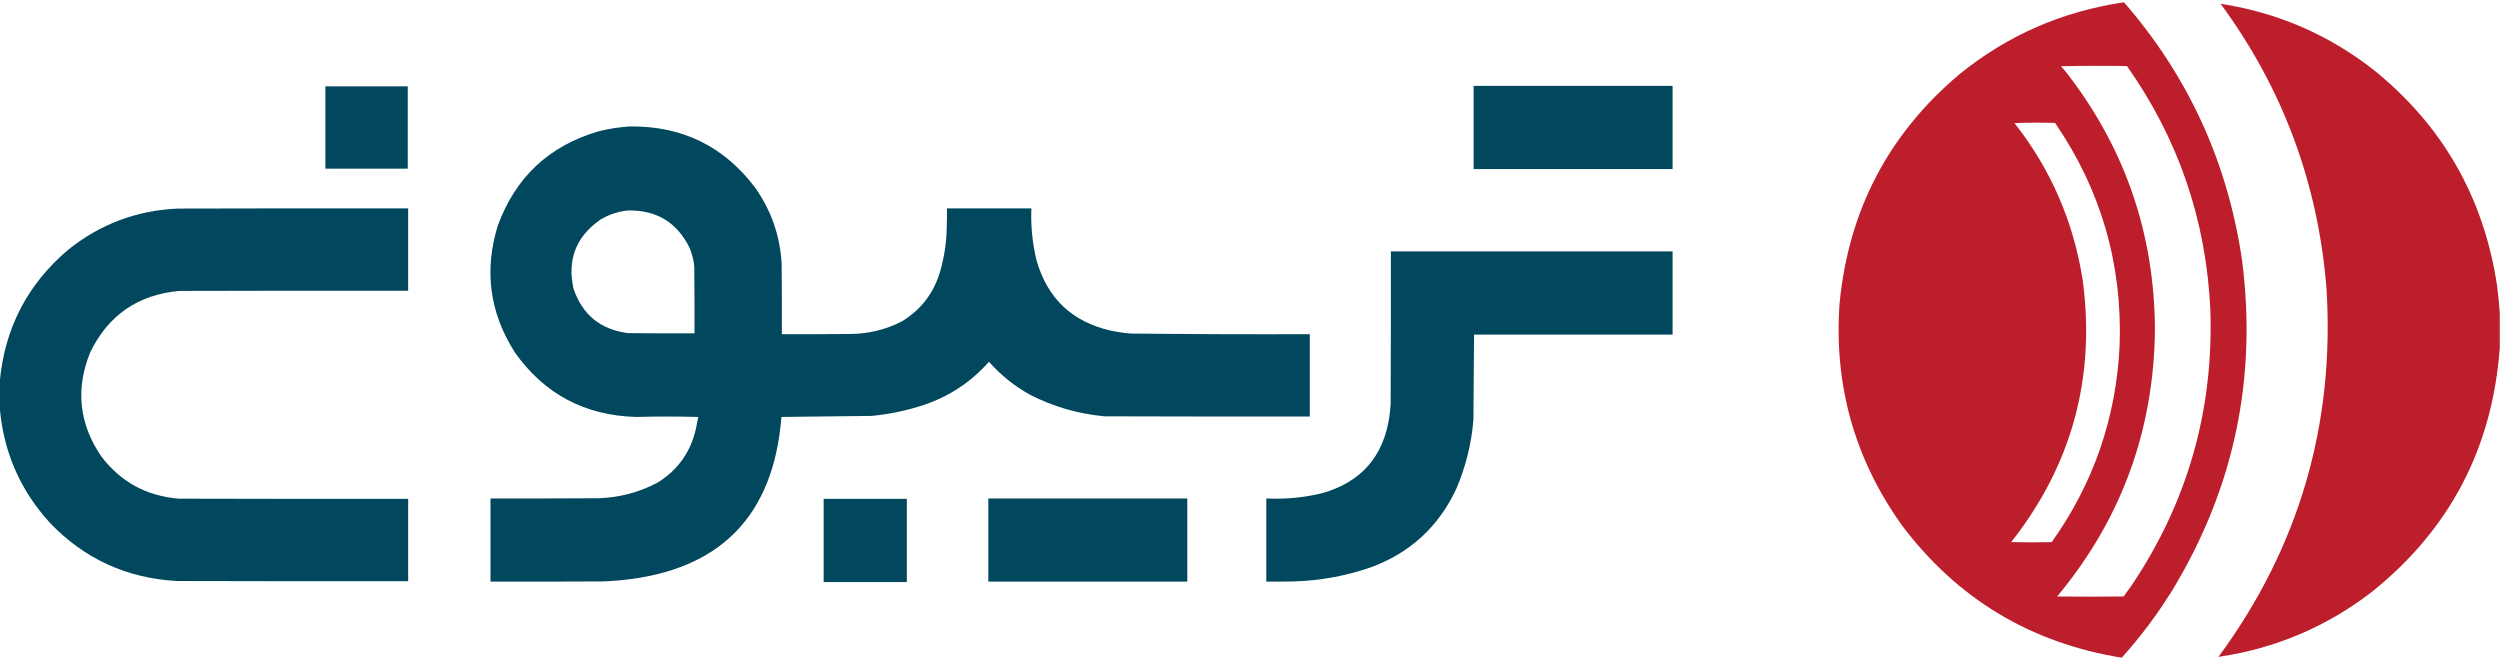
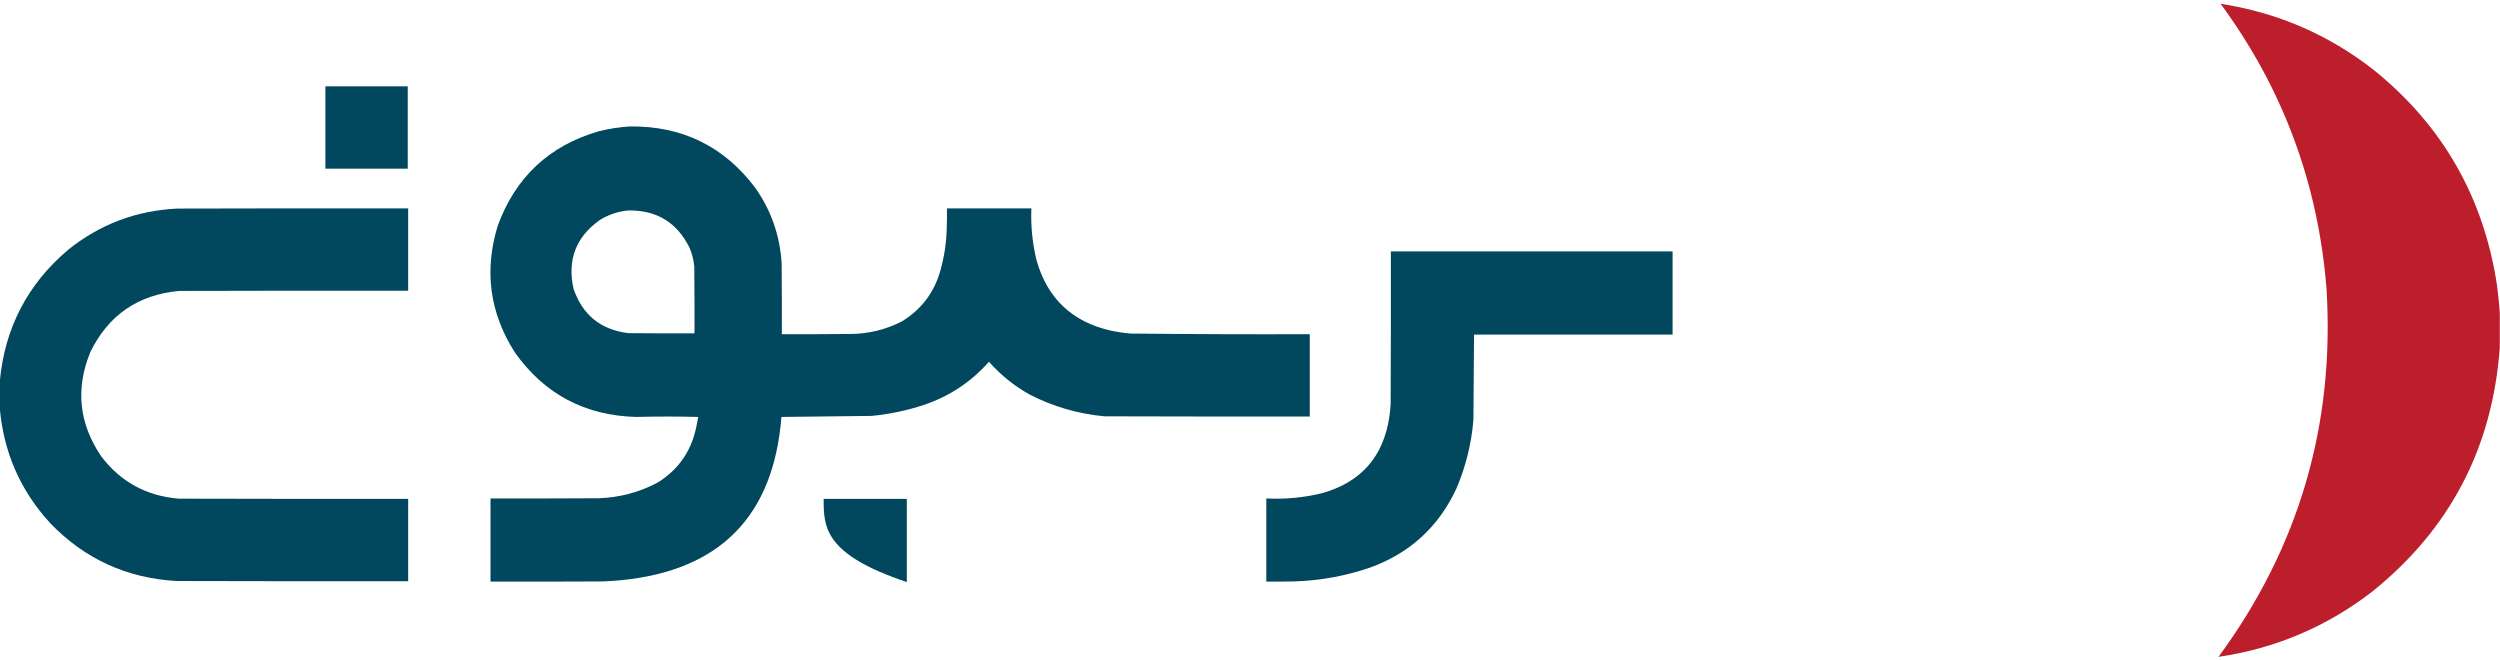
<svg xmlns="http://www.w3.org/2000/svg" version="1.1" width="5981px" height="1580px" style="shape-rendering:geometricPrecision; text-rendering:geometricPrecision; image-rendering:optimizeQuality; fill-rule:evenodd; clip-rule:evenodd">
  <g>
-     <path style="opacity:0.995" fill="#bc1e2c" d="M 5081.5,5.5 C 5235.7,182.981 5329.87,388.981 5364,623.5C 5400.08,905.432 5344.75,1167.77 5198,1410.5C 5162.26,1468.57 5121.59,1522.9 5076,1573.5C 4857.48,1537.97 4682.15,1432.31 4550,1256.5C 4436.74,1097.84 4387.07,920.837 4401,725.5C 4422.57,502.827 4518.4,319.993 4688.5,177C 4803.47,84.138 4934.47,26.971 5081.5,5.5 Z M 4930.5,158.5 C 4983,157.335 5035.67,157.168 5088.5,158C 5211.47,332.215 5277.97,526.382 5288,740.5C 5296.29,981.759 5233.29,1202.09 5099,1401.5C 5092.71,1409.91 5086.54,1418.41 5080.5,1427C 5027.5,1427.67 4974.5,1427.67 4921.5,1427C 5075.42,1242.14 5153.42,1028.64 5155.5,786.5C 5153.94,558.98 5084.11,355.646 4946,176.5C 4941.05,170.242 4935.89,164.242 4930.5,158.5 Z M 4819.5,294.5 C 4851.66,293.336 4884,293.169 4916.5,294C 5026.26,454.13 5077.76,631.63 5071,826.5C 5062.73,999.669 5008.56,1156.5 4908.5,1297C 4876.17,1297.67 4843.83,1297.67 4811.5,1297C 4956.09,1113.52 5013.26,905.355 4983,672.5C 4961.37,531.646 4906.87,405.646 4819.5,294.5 Z" />
-   </g>
+     </g>
  <g>
    <path style="opacity:0.996" fill="#bc1e2c" d="M 5980.5,748.5 C 5980.5,776.167 5980.5,803.833 5980.5,831.5C 5963.08,1071.55 5861.08,1266.38 5674.5,1416C 5565.92,1499.61 5443.58,1551.44 5307.5,1571.5C 5499.7,1310.17 5585.86,1016.84 5566,691.5C 5546.14,439.184 5461.64,211.684 5312.5,9C 5448.54,30.044 5570.54,82.71 5678.5,167C 5843.68,300.103 5942.18,472.27 5974,683.5C 5976.75,705.262 5978.92,726.929 5980.5,748.5 Z" />
  </g>
  <g>
-     <path style="opacity:0.995" fill="#00475d" d="M 3525.5,205.5 C 3684.17,205.5 3842.83,205.5 4001.5,205.5C 4001.5,271.833 4001.5,338.167 4001.5,404.5C 3842.83,404.5 3684.17,404.5 3525.5,404.5C 3525.5,338.167 3525.5,271.833 3525.5,205.5 Z" />
-   </g>
+     </g>
  <g>
    <path style="opacity:0.995" fill="#00475d" d="M 778.5,206.5 C 844.167,206.5 909.833,206.5 975.5,206.5C 975.5,272.167 975.5,337.833 975.5,403.5C 909.833,403.5 844.167,403.5 778.5,403.5C 778.5,337.833 778.5,272.167 778.5,206.5 Z" />
  </g>
  <g>
    <path style="opacity:0.996" fill="#00475d" d="M 1506.5,302.5 C 1631.98,300.992 1732.14,349.992 1807,449.5C 1845.07,503.705 1866.07,564.038 1870,630.5C 1870.5,686.832 1870.67,743.166 1870.5,799.5C 1924.5,799.667 1978.5,799.5 2032.5,799C 2076.64,799.042 2118.3,789.042 2157.5,769C 2204.38,740.471 2235.21,699.637 2250,646.5C 2259.34,613.147 2264.34,579.147 2265,544.5C 2265.5,529.17 2265.67,513.837 2265.5,498.5C 2332.83,498.5 2400.17,498.5 2467.5,498.5C 2465.77,540.783 2469.94,582.449 2480,623.5C 2506.13,714.299 2565.3,770.133 2657.5,791C 2673.35,794.36 2689.35,796.693 2705.5,798C 2848.16,799.466 2990.82,799.966 3133.5,799.5C 3133.5,865.167 3133.5,930.833 3133.5,996.5C 2969.83,996.667 2806.17,996.5 2642.5,996C 2579.43,990.196 2519.76,972.862 2463.5,944C 2426.61,923.465 2394.11,897.298 2366,865.5C 2323.21,913.92 2271.04,948.42 2209.5,969C 2169.15,982.271 2127.81,990.938 2085.5,995C 2013.5,995.955 1941.5,996.789 1869.5,997.5C 1850.74,1234.42 1723.08,1364.59 1486.5,1388C 1472.19,1389.33 1457.86,1390.33 1443.5,1391C 1353.5,1391.5 1263.5,1391.67 1173.5,1391.5C 1173.5,1325.17 1173.5,1258.83 1173.5,1192.5C 1259.5,1192.67 1345.5,1192.5 1431.5,1192C 1481.42,1190.44 1528.42,1178.1 1572.5,1155C 1621.42,1125.03 1652.26,1081.86 1665,1025.5C 1666.9,1016.16 1668.73,1006.83 1670.5,997.5C 1620.83,996.22 1571.16,996.22 1521.5,997.5C 1398.93,993.98 1302.43,942.647 1232,843.5C 1171.36,748.661 1157.69,647.327 1191,539.5C 1233.51,423.656 1314.01,348.489 1432.5,314C 1456.97,307.958 1481.64,304.125 1506.5,302.5 Z M 1502.5,503.5 C 1571,502.314 1620.17,532.314 1650,593.5C 1655.86,607.612 1659.53,622.279 1661,637.5C 1661.5,690.832 1661.67,744.166 1661.5,797.5C 1608.5,797.667 1555.5,797.5 1502.5,797C 1436.8,788.629 1393.3,753.129 1372,690.5C 1356.83,621.39 1377.99,566.556 1435.5,526C 1456.22,513.37 1478.56,505.87 1502.5,503.5 Z" />
  </g>
  <g>
    <path style="opacity:0.995" fill="#00475d" d="M -0.5,976.5 C -0.5,955.167 -0.5,933.833 -0.5,912.5C 11.23,785.195 65.564,680.362 162.5,598C 238.739,536.583 326.072,503.583 424.5,499C 608.5,498.5 792.5,498.333 976.5,498.5C 976.5,564.167 976.5,629.833 976.5,695.5C 793.833,695.333 611.166,695.5 428.5,696C 330.003,705.132 259.17,753.966 216,842.5C 180.277,930.273 188.943,1013.27 242,1091.5C 288.484,1152.84 350.317,1186.67 427.5,1193C 610.5,1193.5 793.5,1193.67 976.5,1193.5C 976.5,1259.17 976.5,1324.83 976.5,1390.5C 791.833,1390.67 607.166,1390.5 422.5,1390C 303.198,1383.27 202.365,1337.11 120,1251.5C 48.799,1173.73 8.632,1082.07 -0.5,976.5 Z" />
  </g>
  <g>
    <path style="opacity:0.996" fill="#00475d" d="M 3327.5,601.5 C 3552.17,601.5 3776.83,601.5 4001.5,601.5C 4001.5,667.833 4001.5,734.167 4001.5,800.5C 3843.17,800.5 3684.83,800.5 3526.5,800.5C 3526.16,868.501 3525.66,936.501 3525,1004.5C 3520.27,1061.76 3506.6,1116.76 3484,1169.5C 3441.3,1260.87 3372.46,1323.7 3277.5,1358C 3218.51,1378.13 3157.84,1389.13 3095.5,1391C 3073.5,1391.5 3051.5,1391.67 3029.5,1391.5C 3029.5,1325.17 3029.5,1258.83 3029.5,1192.5C 3074.46,1194.77 3118.79,1190.6 3162.5,1180C 3256.01,1153.85 3309.84,1092.69 3324,996.5C 3325.44,986.209 3326.44,975.876 3327,965.5C 3327.5,844.167 3327.67,722.834 3327.5,601.5 Z" />
  </g>
  <g>
-     <path style="opacity:0.995" fill="#00475d" d="M 2364.5,1192.5 C 2523.17,1192.5 2681.83,1192.5 2840.5,1192.5C 2840.5,1258.83 2840.5,1325.17 2840.5,1391.5C 2681.83,1391.5 2523.17,1391.5 2364.5,1391.5C 2364.5,1325.17 2364.5,1258.83 2364.5,1192.5 Z" />
-   </g>
+     </g>
  <g>
-     <path style="opacity:0.993" fill="#00475d" d="M 1970.5,1193.5 C 2036.83,1193.5 2103.17,1193.5 2169.5,1193.5C 2169.5,1259.83 2169.5,1326.17 2169.5,1392.5C 2103.17,1392.5 2036.83,1392.5 1970.5,1392.5C 1970.5,1326.17 1970.5,1259.83 1970.5,1193.5 Z" />
+     <path style="opacity:0.993" fill="#00475d" d="M 1970.5,1193.5 C 2036.83,1193.5 2103.17,1193.5 2169.5,1193.5C 2169.5,1259.83 2169.5,1326.17 2169.5,1392.5C 1970.5,1326.17 1970.5,1259.83 1970.5,1193.5 Z" />
  </g>
</svg>